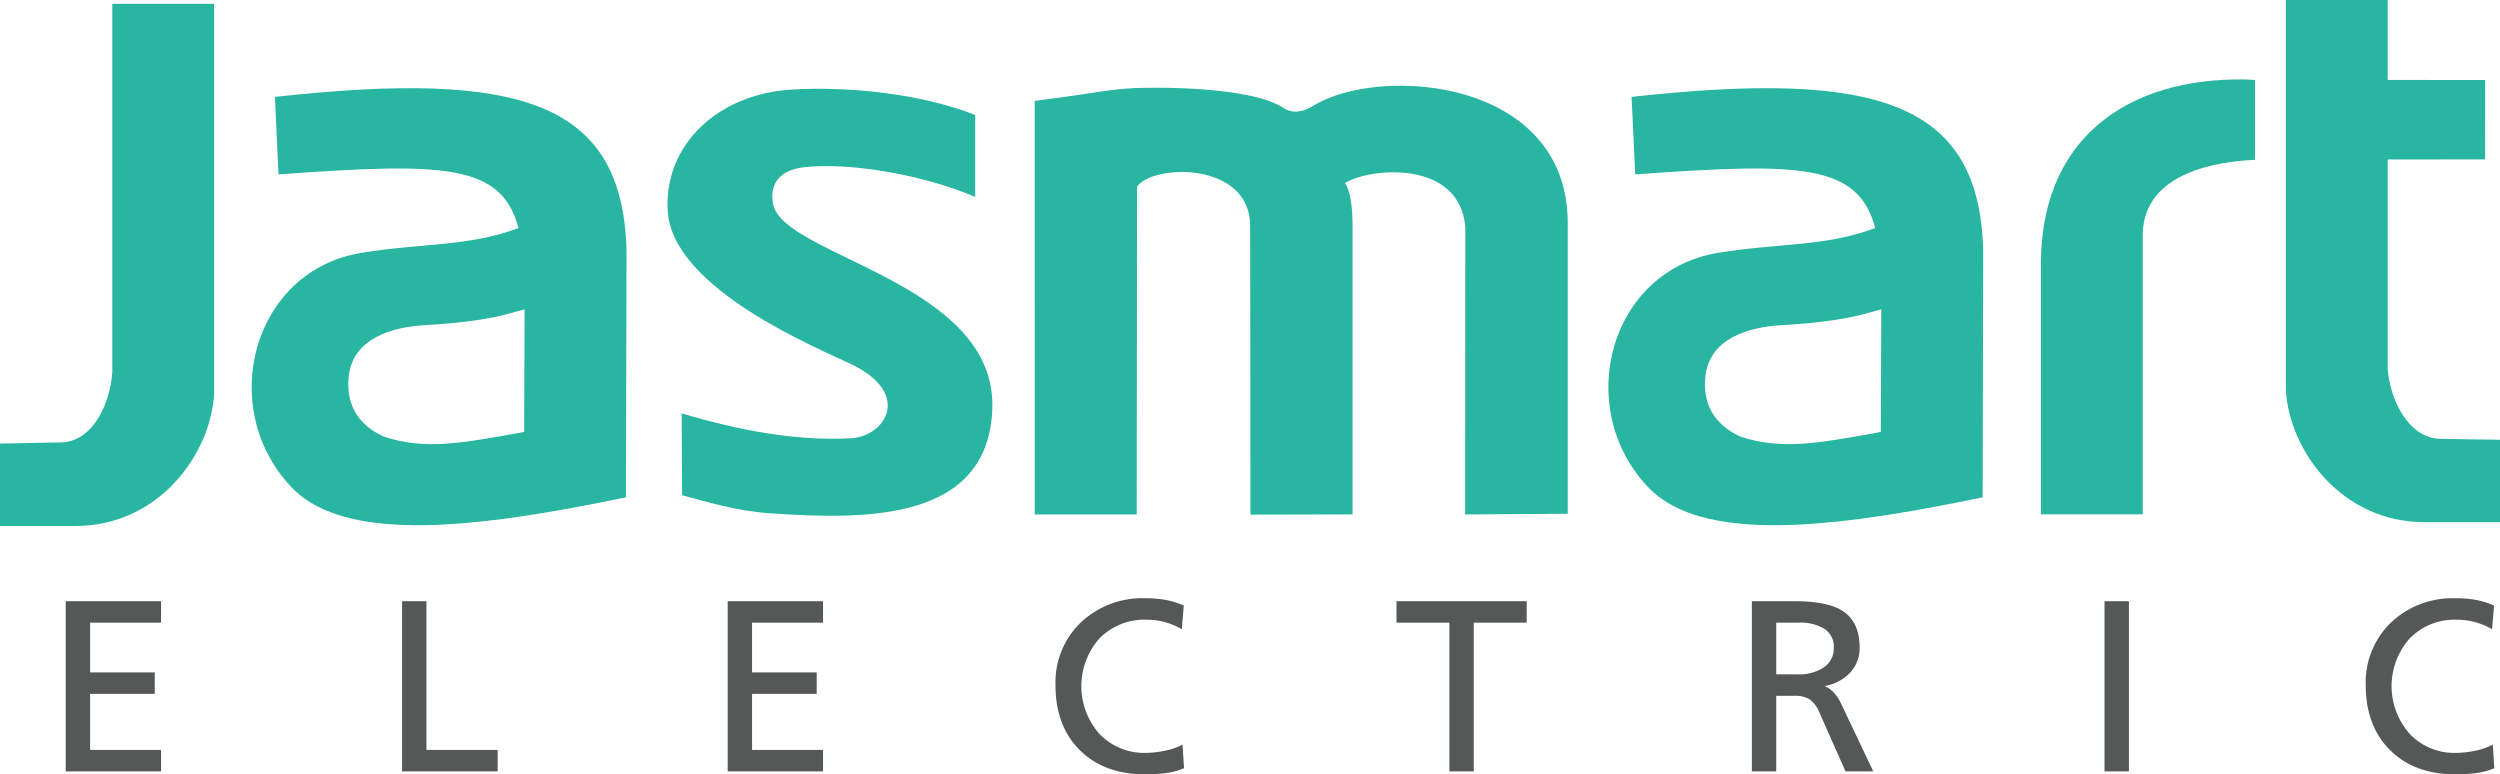
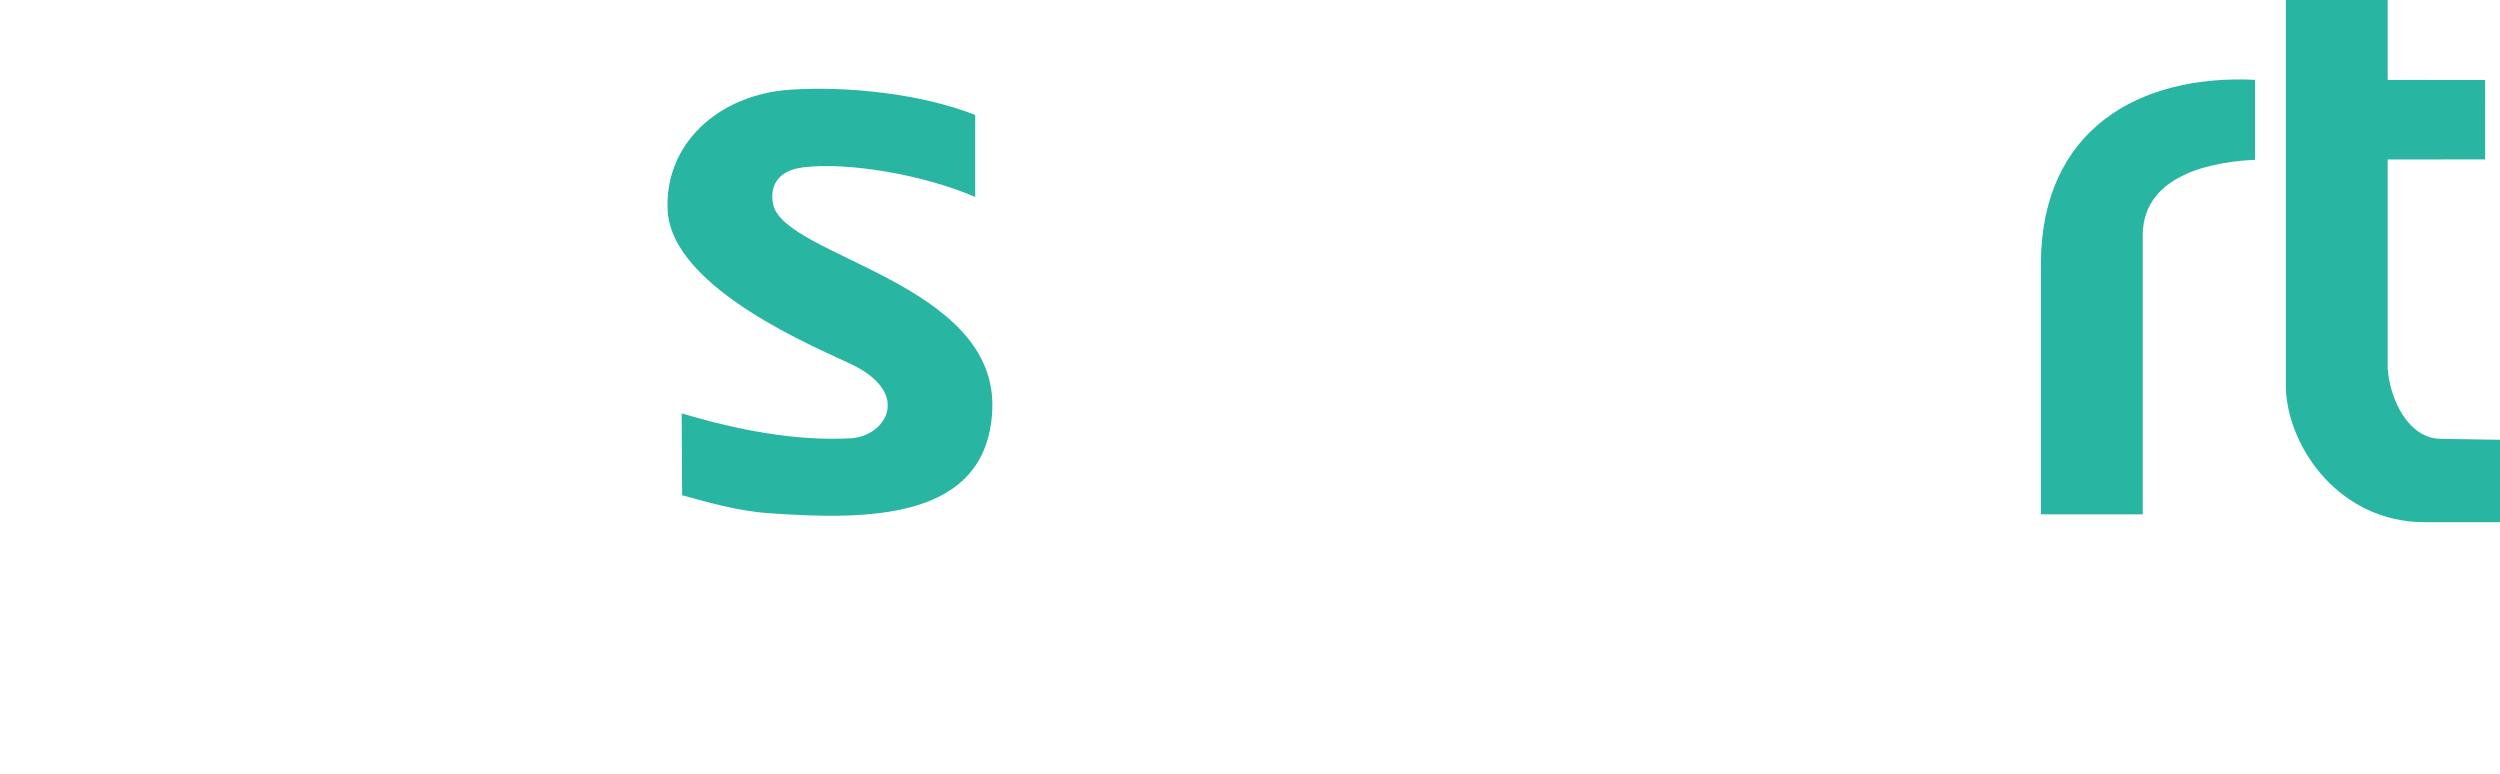
<svg xmlns="http://www.w3.org/2000/svg" id="Слой_1" data-name="Слой 1" width="435.645" height="134.934" viewBox="0 0 435.645 134.934">
  <defs>
    <style> .cls-1 { fill: #565757; } .cls-1, .cls-2 { fill-rule: evenodd; } .cls-2 { fill: #28b5a2; } </style>
  </defs>
-   <path class="cls-1" d="M434.649,133.871a12.464,12.464,0,0,1-3.211.852,28.568,28.568,0,0,1-3.547.211q-7.143,0-11.391-4.207-4.248-4.208-4.25-11.348a14.454,14.454,0,0,1,4.399-10.898,15.609,15.609,0,0,1,11.285-4.231,19.816,19.816,0,0,1,3.461.278,14.142,14.142,0,0,1,3.211,1l-.34,4.121a12.108,12.108,0,0,0-6.121-1.657,10.924,10.924,0,0,0-8.246,3.27,12.533,12.533,0,0,0,.066,16.68,10.74,10.74,0,0,0,7.969,3.254,16.383,16.383,0,0,0,3.504-.407,10.366,10.366,0,0,0,2.953-1.039Zm-63.668.551h-4.25V104.762h4.25Zm-51.43-21.543a3.7,3.7,0,0,0-1.613-3.293,8.122,8.122,0,0,0-4.551-1.086h-3.867v9.012h3.785a7.713,7.713,0,0,0,4.504-1.215A3.92,3.92,0,0,0,319.551,112.879Zm6.883,21.543h-4.836l-4.598-10.367a5.055,5.055,0,0,0-1.656-2.188,4.692,4.692,0,0,0-2.594-.617h-3.23v13.172h-4.246v-29.66h7.351q5.478,0,8.117,1.488,3.311,1.869,3.313,6.586a6.228,6.228,0,0,1-1.91,4.633,7.942,7.942,0,0,1-4.207,2.082,4.669,4.669,0,0,1,1.632,1.148,7.893,7.893,0,0,1,1.211,1.825ZM266.039,108.5h-9.223v25.922h-4.25V108.5h-9.218v-3.738h22.691Zm-59.715,25.371a12.425,12.425,0,0,1-3.207.852,28.656,28.656,0,0,1-3.551.211q-7.136,0-11.386-4.207-4.254-4.208-4.25-11.348a14.442,14.442,0,0,1,4.398-10.898,15.596,15.596,0,0,1,11.281-4.231,19.88,19.88,0,0,1,3.465.278,14.144,14.144,0,0,1,3.207,1l-.34,4.121a12.092,12.092,0,0,0-6.121-1.657,10.918,10.918,0,0,0-8.242,3.27,12.54,12.54,0,0,0,.063,16.68,10.75,10.75,0,0,0,7.968,3.254,16.432,16.432,0,0,0,3.508-.407,10.435,10.435,0,0,0,2.953-1.039Zm-62.902.551h-16.617v-29.66h16.617V108.5h-12.367v8.672h11.261v3.738h-11.261v9.774h12.367Zm-56.699,0h-16.657v-29.66h4.247v25.922h12.41Zm-58.653,0H11.453v-29.66H28.07V108.5H15.703v8.672H26.965v3.738H15.703v9.774H28.07Z" />
-   <path class="cls-2" d="M217.902,89.68l-.05-50.242c.047-11.348-16.95-10.875-19.711-6.922l-.059,57.137-17.769.003-.004-72.078c11.961-1.507,13.265-2.211,19.625-2.281,10.519-.121,20.007,1.055,23.527,3.402,2.031,1.356,3.855.649,5.426-.3,11.765-7.11,44.304-4.641,44.304,20.476V89.528l-17.882.121.035-50.082c-.988-11.903-16.871-10.325-21-7.637.828.93,1.336,3.723,1.347,7.055V89.641Z" />
  <path class="cls-2" d="M355.645,89.629V45.746c.156-23.207,17.136-32.824,37.316-31.832V27.852c-6.137.265-19.32,2.015-19.57,12.871V89.629Z" />
  <path class="cls-2" d="M398.328,0V67.938c.59,10.547,9.664,23.058,24.184,23.058h13.133V76.633l-10.278-.156c-5.843-.035-8.98-7.18-9.293-12.313V27.789l16.973-.011-.008-13.836-16.965-.012V0Z" />
  <path class="cls-2" d="M148.313,63.446c-5.567-2.672-31.133-13.067-31.957-26.649-.7-11.531,8.707-20.379,21.507-21.18,10.043-.629,22.739.743,32.071,4.414v14.29c-8.86-3.836-22.086-6.141-30.008-5.157-4.602.571-5.813,3.481-5.199,6.446,1.902,9.16,39.238,13.593,38.183,35.894-.914,19.332-21.941,19.113-38.906,17.926-5.629-.395-10.945-1.992-15.141-3.133l-.078-14.269c9.672,2.894,19.824,4.867,29.473,4.347C154.274,76.051,159.055,68.602,148.313,63.446Z" />
-   <path class="cls-2" d="M37.316.664V68.602c-.589,10.547-9.664,23.058-24.187,23.058H0V77.297l10.512-.203c5.844-.039,8.746-7.133,9.058-12.266V.664Z" />
-   <path class="cls-2" d="M90.668,75.391c.246-.059.477-.106.668-.137l.082-21.355c-2.617.636-5.777,2.097-17.574,2.777-5.297.309-12.567,2.207-13.098,9.172-.375,4.152,1.18,7.93,6.078,10.223C74.012,78.446,80.332,77.258,90.668,75.391ZM47.906,16.883c43.243-4.777,60.414,1.125,61.27,26.41l-.094,43.289.094.059c-3.32.687-6.645,1.347-9.934,1.945-20.843,3.805-40.367,5.207-48.66-3.91-12.832-13.809-6.551-37.523,12.414-40.621,10.606-1.734,18.731-1.047,27.36-4.324-2.989-11.25-13.059-11.418-41.821-9.34Z" />
-   <path class="cls-2" d="M327.082,75.391c.246-.059.477-.106.664-.137l.086-21.355c-2.621.636-5.781,2.097-17.574,2.777-5.301.309-12.567,2.207-13.098,9.172-.379,4.152,1.18,7.93,6.074,10.223C310.422,78.446,316.742,77.258,327.082,75.391Zm-42.766-58.508c43.243-4.777,60.415,1.125,61.27,26.41l-.09,43.289.09.059c-3.316.687-6.641,1.347-9.934,1.945-20.839,3.805-40.363,5.207-48.656-3.91-12.832-13.809-6.551-37.523,12.414-40.621,10.602-1.734,18.731-1.047,27.36-4.324-2.993-11.25-13.059-11.418-41.821-9.34Z" />
</svg>